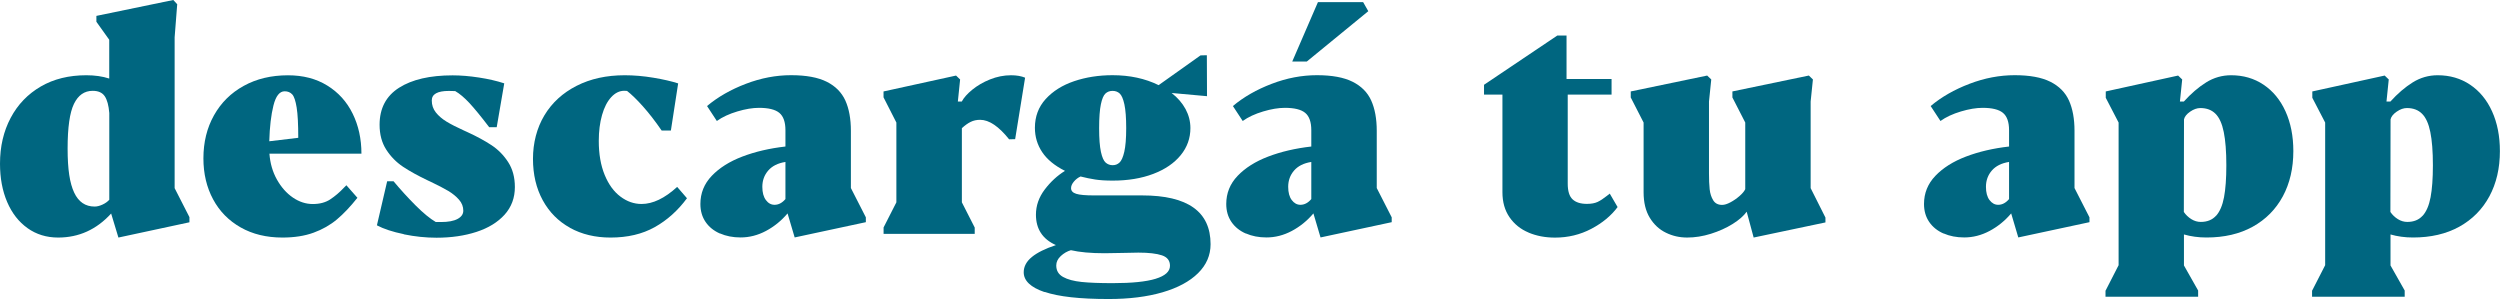
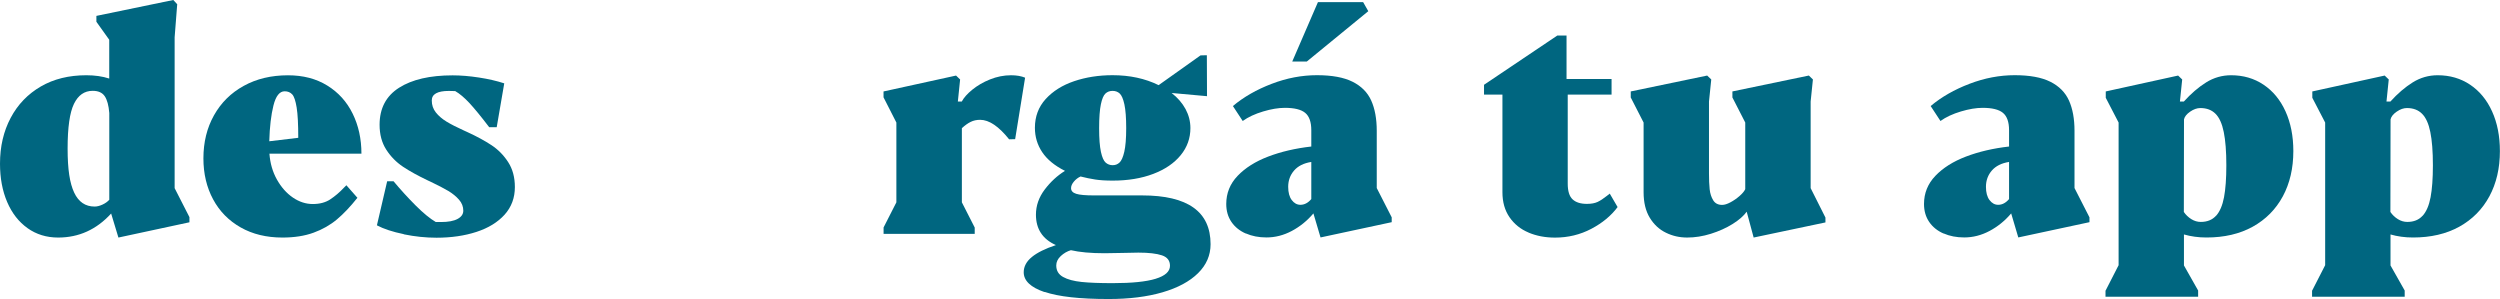
<svg xmlns="http://www.w3.org/2000/svg" viewBox="0 0 484.73 58.01">
  <defs>
    <style>.d{fill:#006680;}</style>
  </defs>
  <g id="a" />
  <g id="b">
    <g id="c">
      <g>
        <path class="d" d="M5.35,44.24c-1.71-1.21-3.03-2.9-3.96-5.07-.93-2.17-1.39-4.65-1.39-7.44,0-3.32,.69-6.28,2.07-8.88s3.33-4.62,5.84-6.08,5.46-2.18,8.82-2.18c1.66,0,3.14,.21,4.45,.64V7.71l-2.49-3.49v-1.14L33.6,0l.76,.82-.5,6.42v29.24l2.87,5.62v1l-13.77,2.96-1.41-4.66c-2.83,3.11-6.26,4.66-10.28,4.66-2.25,0-4.22-.61-5.93-1.82Zm14.52-4.57c.55-.25,.99-.57,1.32-.94V21.91c-.12-1.46-.41-2.55-.88-3.25s-1.25-1.05-2.34-1.05c-1.6,0-2.81,.84-3.63,2.53s-1.23,4.58-1.23,8.66,.42,6.73,1.27,8.54,2.17,2.71,3.97,2.71c.47,0,.98-.13,1.52-.38Z" />
        <path class="d" d="M64.02,38.66c.92-.6,1.82-1.36,2.7-2.3l.44-.44,2.14,2.43c-1.35,1.7-2.67,3.1-3.97,4.19-1.3,1.09-2.81,1.95-4.54,2.58s-3.74,.94-6.02,.94c-3.09,0-5.79-.65-8.1-1.96s-4.1-3.12-5.35-5.45c-1.25-2.32-1.88-4.97-1.88-7.94,0-3.12,.68-5.91,2.05-8.35,1.37-2.44,3.29-4.35,5.77-5.71,2.48-1.37,5.34-2.05,8.58-2.05,2.93,0,5.47,.66,7.62,1.99,2.15,1.33,3.79,3.14,4.92,5.45,1.13,2.3,1.7,4.89,1.7,7.76h-17.84c.14,1.86,.62,3.53,1.45,5.01,.83,1.48,1.86,2.65,3.09,3.49s2.52,1.26,3.87,1.26,2.45-.3,3.37-.89Zm-11-18.21c-.46,1.84-.73,4.15-.81,6.94l5.62-.67c0-2.62-.1-4.58-.31-5.87s-.49-2.15-.86-2.55c-.37-.4-.86-.6-1.46-.6-1,0-1.72,.92-2.18,2.75Z" />
        <path class="d" d="M78.29,45.4c-2.15-.44-3.89-1.01-5.21-1.71l1.99-8.55h1.23c1.37,1.64,2.8,3.21,4.29,4.7s2.8,2.56,3.91,3.21h1c1.41,0,2.48-.2,3.22-.6,.74-.4,1.11-.93,1.11-1.6,0-.78-.27-1.49-.82-2.12-.55-.63-1.25-1.21-2.09-1.71s-1.98-1.09-3.38-1.76l-.56-.26c-1.93-.92-3.55-1.81-4.85-2.68-1.3-.87-2.38-1.97-3.24-3.31-.86-1.34-1.29-2.94-1.29-4.82,0-3.18,1.26-5.58,3.78-7.18s5.98-2.4,10.37-2.4c1.58,0,3.29,.14,5.11,.42,1.83,.28,3.46,.66,4.91,1.13l-1.46,8.5h-1.46c-1.56-2.05-2.84-3.61-3.82-4.67-.99-1.06-1.91-1.84-2.77-2.33-.23-.02-.64-.03-1.23-.03-2.21,0-3.31,.62-3.31,1.85,0,.88,.26,1.65,.78,2.31,.52,.66,1.21,1.26,2.08,1.79,.87,.53,2,1.1,3.38,1.73l.64,.29c1.83,.84,3.4,1.69,4.7,2.55,1.3,.86,2.38,1.96,3.24,3.3,.86,1.34,1.29,2.94,1.29,4.82,0,2.09-.66,3.87-1.99,5.35-1.33,1.47-3.15,2.59-5.45,3.34-2.3,.75-4.89,1.13-7.76,1.13-2.07,0-4.18-.22-6.33-.66Z" />
-         <path class="d" d="M110.53,44.17c-2.28-1.26-4.04-3.04-5.3-5.35s-1.89-4.98-1.89-8.03,.74-5.97,2.21-8.42c1.47-2.45,3.56-4.36,6.25-5.73s5.8-2.05,9.32-2.05c1.8,0,3.66,.16,5.58,.48,1.92,.32,3.52,.69,4.79,1.1l-1.41,9.14h-1.79c-1.25-1.82-2.47-3.39-3.66-4.72-1.19-1.33-2.21-2.31-3.05-2.96-.12-.02-.29-.03-.53-.03-.94,0-1.79,.42-2.55,1.25s-1.35,1.98-1.77,3.46c-.42,1.47-.63,3.15-.63,5.02,0,2.54,.38,4.73,1.14,6.58s1.78,3.25,3.05,4.2c1.27,.96,2.64,1.44,4.1,1.44,2.19,0,4.49-1.1,6.91-3.31l1.9,2.2c-1.76,2.38-3.84,4.25-6.25,5.6-2.41,1.35-5.27,2.02-8.57,2.02-2.97,0-5.59-.63-7.87-1.89Z" />
-         <path class="d" d="M139.59,45.28c-1.18-.52-2.11-1.26-2.78-2.24s-1.01-2.14-1.01-3.49c0-2.09,.73-3.91,2.2-5.45s3.44-2.79,5.93-3.74,5.28-1.6,8.36-1.95v-3.16c0-1.6-.4-2.72-1.19-3.37s-2.11-.97-3.94-.97c-1.23,0-2.63,.23-4.2,.7-1.57,.47-2.9,1.08-3.97,1.85l-1.9-2.9c2.09-1.76,4.6-3.19,7.53-4.31s5.85-1.67,8.76-1.67,5.21,.42,6.91,1.27,2.9,2.07,3.62,3.65c.71,1.58,1.07,3.54,1.07,5.86v11.1l2.9,5.68v.94l-13.8,2.96-1.38-4.66c-1.21,1.43-2.61,2.56-4.19,3.4s-3.22,1.26-4.92,1.26c-1.48,0-2.82-.26-4-.78Zm12.7-6.67v-7.21c-1.46,.23-2.58,.79-3.34,1.67s-1.14,1.93-1.14,3.16c0,1.09,.23,1.95,.69,2.56,.46,.62,1.02,.92,1.68,.92,.78,0,1.48-.37,2.11-1.11Z" />
        <path class="d" d="M171.31,44.12l2.49-4.89v-15.47l-2.49-4.89v-1.14l14.06-3.08,.79,.76-.44,4.28h.76c.39-.74,1.07-1.51,2.04-2.3s2.11-1.46,3.43-1.99,2.68-.81,4.09-.81c1.07,0,1.98,.16,2.72,.47l-1.93,11.92-1.17,.03c-2.01-2.52-3.89-3.78-5.62-3.78-.68,0-1.29,.13-1.83,.4-.54,.26-1.11,.67-1.71,1.22v14.38l2.49,4.89v1.23h-17.67v-1.23Z" />
        <path class="d" d="M202.52,56.63c-2.69-.92-4.03-2.2-4.03-3.84,0-1.11,.53-2.1,1.58-2.96s2.61-1.63,4.66-2.31c-2.58-1.15-3.87-3.12-3.87-5.89,0-1.76,.57-3.38,1.7-4.88,1.13-1.49,2.44-2.7,3.93-3.62-1.99-1-3.46-2.2-4.41-3.62-.95-1.42-1.42-2.99-1.42-4.73,0-2.19,.7-4.05,2.09-5.58,1.4-1.53,3.24-2.69,5.52-3.46s4.76-1.16,7.44-1.16c3.34,0,6.32,.64,8.94,1.93l8.12-5.77,1.23-.03,.03,7.94-6.86-.62c1.17,.92,2.07,1.96,2.7,3.12,.62,1.16,.94,2.39,.94,3.68,0,1.97-.63,3.73-1.89,5.27s-3.03,2.75-5.32,3.62-4.9,1.3-7.85,1.3c-1.35,0-2.48-.07-3.38-.21s-1.86-.33-2.86-.59c-.51,.23-.94,.57-1.3,1-.36,.43-.54,.85-.54,1.26,0,.53,.33,.89,1,1.1,.66,.21,1.81,.31,3.43,.31h9.35c8.85,0,13.27,3.15,13.27,9.46,0,2.15-.81,4.02-2.43,5.62-1.62,1.6-3.92,2.84-6.9,3.71-2.98,.87-6.46,1.3-10.44,1.3-5.59,0-9.72-.46-12.41-1.38Zm21.55-2.58c1.86-.57,2.78-1.41,2.78-2.52,0-1-.52-1.67-1.55-2.02-1.04-.35-2.56-.53-4.57-.53-.61,0-1.61,.02-3.02,.06-1.52,.04-2.71,.06-3.54,.06-2.68,0-4.85-.2-6.53-.59-.72,.21-1.38,.59-1.96,1.13s-.88,1.15-.88,1.83c0,1,.44,1.74,1.32,2.23s2.08,.81,3.6,.97,3.53,.23,6.04,.23c3.69,0,6.46-.28,8.32-.85Zm-7-22.54c.37-.34,.68-1.04,.92-2.08,.24-1.04,.37-2.57,.37-4.58s-.12-3.55-.35-4.61-.54-1.77-.91-2.11c-.37-.34-.83-.51-1.38-.51s-1.01,.17-1.38,.51c-.37,.34-.67,1.04-.89,2.09-.22,1.05-.34,2.6-.34,4.63s.12,3.54,.35,4.6,.54,1.75,.92,2.08,.83,.5,1.36,.5,.95-.17,1.32-.51Z" />
        <path class="d" d="M241.55,45.28c-1.18-.52-2.11-1.26-2.78-2.24s-1.01-2.14-1.01-3.49c0-2.09,.73-3.91,2.2-5.45s3.44-2.79,5.93-3.74,5.28-1.6,8.36-1.95v-3.16c0-1.6-.4-2.72-1.19-3.37s-2.1-.97-3.94-.97c-1.23,0-2.63,.23-4.2,.7s-2.9,1.08-3.97,1.85l-1.9-2.9c2.09-1.76,4.6-3.19,7.53-4.31s5.85-1.67,8.76-1.67,5.21,.42,6.91,1.27,2.91,2.07,3.62,3.65,1.07,3.54,1.07,5.86v11.1l2.9,5.68v.94l-13.8,2.96-1.38-4.66c-1.21,1.43-2.61,2.56-4.19,3.4s-3.22,1.26-4.92,1.26c-1.48,0-2.82-.26-4-.78Zm12.7-6.67v-7.21c-1.46,.23-2.58,.79-3.34,1.67s-1.14,1.93-1.14,3.16c0,1.09,.23,1.95,.69,2.56s1.02,.92,1.68,.92c.78,0,1.48-.37,2.11-1.11Zm-3.69-26.69L255.54,.41h8.76l1,1.76-11.92,9.76h-2.81Z" />
        <path class="d" d="M296.38,45.09c-1.54-.64-2.77-1.63-3.69-2.96s-1.38-2.95-1.38-4.86V18.34h-3.57v-1.9l14.21-9.55h1.79V15.32h8.73v3.02h-8.5v17.26c0,1.45,.31,2.46,.94,3.05s1.55,.88,2.78,.88c.86,0,1.55-.13,2.08-.38s1.12-.64,1.79-1.17l.56-.44,1.52,2.61c-1.25,1.68-2.95,3.09-5.1,4.22s-4.49,1.7-7.03,1.7c-1.88,0-3.58-.32-5.13-.97Z" />
        <path class="d" d="M323.01,45.12c-1.29-.62-2.33-1.59-3.13-2.9s-1.2-2.96-1.2-4.95v-13.51l-2.49-4.86v-1.17l14.82-3.08,.79,.76-.44,4.28v13.92c0,1.23,.04,2.26,.13,3.09s.32,1.54,.69,2.14,.95,.89,1.73,.89c.45,0,.99-.17,1.61-.5s1.21-.74,1.76-1.22,.92-.92,1.11-1.33v-12.92l-2.49-4.86v-1.17l14.82-3.08,.79,.76-.44,4.28v16.79l2.87,5.71v.94l-13.92,2.93-1.35-5.01c-.59,.82-1.5,1.62-2.74,2.39s-2.64,1.4-4.2,1.89-3.1,.73-4.6,.73-2.84-.31-4.13-.94Z" />
        <path class="d" d="M376.84,45.28c-1.18-.52-2.11-1.26-2.78-2.24s-1.01-2.14-1.01-3.49c0-2.09,.73-3.91,2.2-5.45s3.44-2.79,5.93-3.74,5.28-1.6,8.36-1.95v-3.16c0-1.6-.4-2.72-1.19-3.37s-2.1-.97-3.94-.97c-1.23,0-2.63,.23-4.2,.7s-2.9,1.08-3.97,1.85l-1.9-2.9c2.09-1.76,4.6-3.19,7.53-4.31s5.85-1.67,8.76-1.67,5.21,.42,6.91,1.27,2.91,2.07,3.62,3.65,1.07,3.54,1.07,5.86v11.1l2.9,5.68v.94l-13.8,2.96-1.38-4.66c-1.21,1.43-2.61,2.56-4.19,3.4s-3.22,1.26-4.92,1.26c-1.48,0-2.82-.26-4-.78Zm12.7-6.67v-7.21c-1.46,.23-2.58,.79-3.34,1.67s-1.14,1.93-1.14,3.16c0,1.09,.23,1.95,.69,2.56s1.02,.92,1.68,.92c.78,0,1.48-.37,2.11-1.11Z" />
        <path class="d" d="M408.26,56.34l2.52-4.92V23.76l-2.49-4.8v-1.23l14.03-3.08,.79,.76-.44,4.28h.76c1.39-1.54,2.83-2.78,4.32-3.71s3.11-1.39,4.85-1.39c2.36,0,4.46,.61,6.28,1.83s3.25,2.94,4.26,5.17,1.52,4.79,1.52,7.71c0,3.32-.68,6.25-2.04,8.77s-3.31,4.49-5.84,5.89-5.53,2.09-8.96,2.09c-1.56,0-3.02-.2-4.37-.59v6.01l2.75,4.86v1.2h-17.96v-1.2Zm21.42-14.5c.72-.8,1.24-2,1.54-3.59s.45-3.66,.45-6.2c0-2.68-.17-4.82-.5-6.45s-.86-2.8-1.6-3.54-1.71-1.11-2.94-1.11c-.64,0-1.3,.23-1.98,.7s-1.07,.97-1.19,1.49l-.03,17.96c.39,.57,.87,1.03,1.45,1.39s1.19,.54,1.83,.54c1.25,0,2.24-.4,2.96-1.2Z" />
        <path class="d" d="M448.31,56.34l2.52-4.92V23.76l-2.49-4.8v-1.23l14.03-3.08,.79,.76-.44,4.28h.76c1.39-1.54,2.83-2.78,4.32-3.71s3.11-1.39,4.85-1.39c2.36,0,4.46,.61,6.28,1.83s3.25,2.94,4.26,5.17,1.52,4.79,1.52,7.71c0,3.32-.68,6.25-2.04,8.77s-3.31,4.49-5.84,5.89-5.53,2.09-8.96,2.09c-1.56,0-3.02-.2-4.37-.59v6.01l2.75,4.86v1.2h-17.96v-1.2Zm21.42-14.5c.72-.8,1.24-2,1.54-3.59s.45-3.66,.45-6.2c0-2.68-.17-4.82-.5-6.45s-.86-2.8-1.6-3.54-1.71-1.11-2.94-1.11c-.64,0-1.3,.23-1.98,.7s-1.07,.97-1.19,1.49l-.03,17.96c.39,.57,.87,1.03,1.45,1.39s1.19,.54,1.83,.54c1.25,0,2.24-.4,2.96-1.2Z" />
      </g>
    </g>
  </g>
</svg>